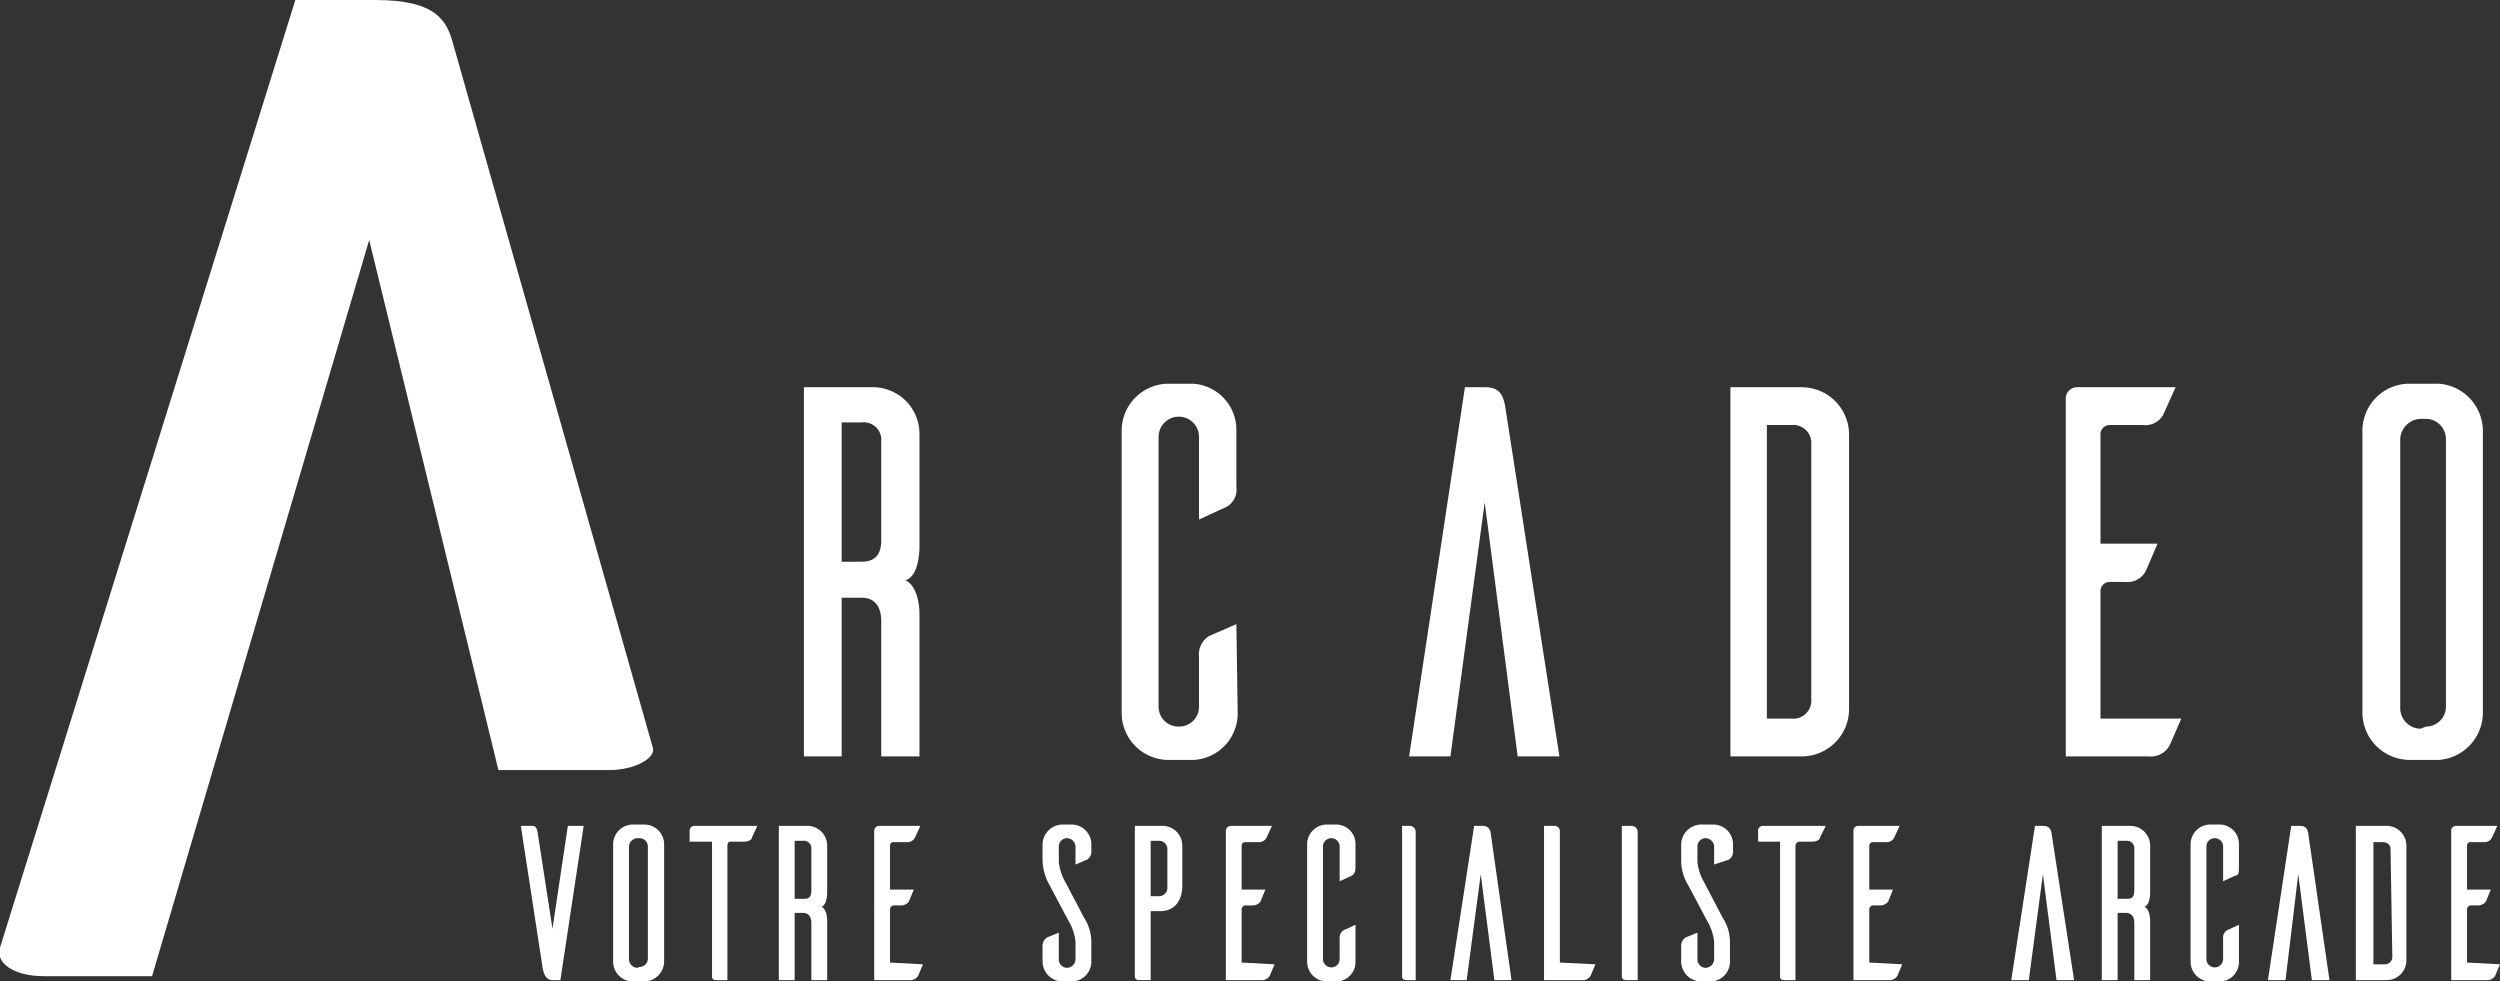
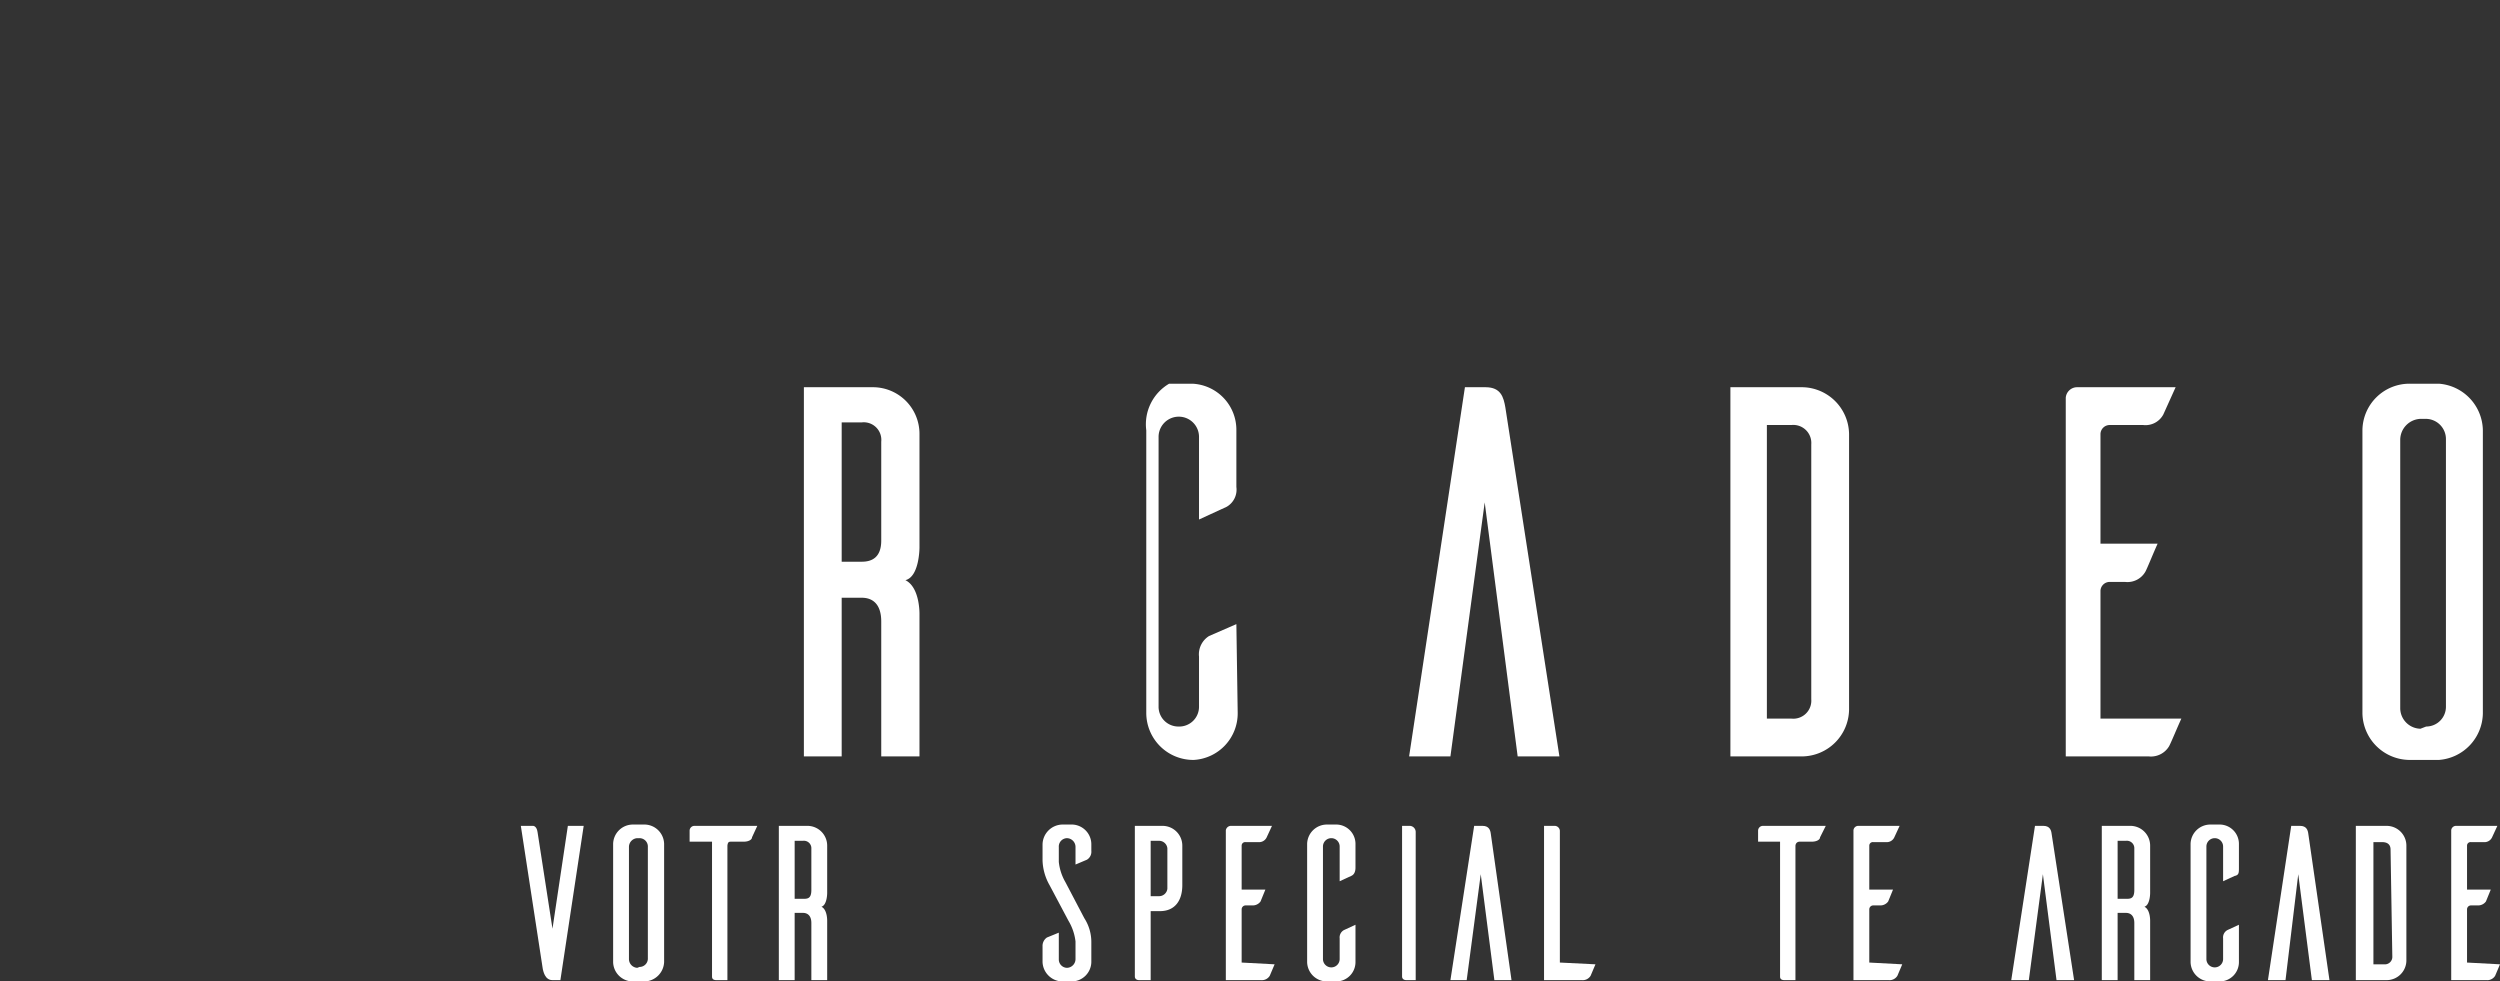
<svg xmlns="http://www.w3.org/2000/svg" viewBox="0 0 56.88 22.33">
  <rect x="0" y="0" width="56.88" height="22.33" fill="#333333" stroke="none" />
  <defs>
    <style>.cls-1{fill:#fff;}</style>
  </defs>
  <title>Asset 8</title>
  <g id="Layer_2" data-name="Layer 2">
    <g id="Layer_1-2" data-name="Layer 1">
      <path class="cls-1" d="M20.05,17.21V14.14c0-.41-.21-.54-.44-.54h-.46v3.61h-.86V8.81h1.57a1.06,1.06,0,0,1,1.06,1.06v2.59s0,.66-.32.74c.34.17.32.79.32.79v3.22Zm-.44-4.43c.23,0,.44-.1.44-.48V10.05a.4.4,0,0,0-.44-.44h-.46v3.17Z" />
-       <path class="cls-1" d="M28.16,16.22a1.06,1.06,0,0,1-1,1.07H26.6a1.07,1.07,0,0,1-1.08-1.07V9.79A1.07,1.07,0,0,1,26.6,8.73h.53a1.05,1.05,0,0,1,1,1.06v1.29a.45.45,0,0,1-.22.45l-.63.29V9.94a.46.46,0,1,0-.92,0v6.13a.45.45,0,0,0,.45.46.45.45,0,0,0,.47-.46V14.94a.49.49,0,0,1,.23-.47l.62-.27Z" />
+       <path class="cls-1" d="M28.16,16.22a1.06,1.06,0,0,1-1,1.07a1.07,1.07,0,0,1-1.08-1.07V9.79A1.07,1.07,0,0,1,26.6,8.73h.53a1.05,1.05,0,0,1,1,1.06v1.29a.45.45,0,0,1-.22.45l-.63.29V9.94a.46.46,0,1,0-.92,0v6.13a.45.45,0,0,0,.45.46.45.45,0,0,0,.47-.46V14.94a.49.49,0,0,1,.23-.47l.62-.27Z" />
      <path class="cls-1" d="M35.48,17.21h-.95l-.75-5.78L33,17.21h-.94l1.27-8.4h.47c.35,0,.41.23.45.46Z" />
      <path class="cls-1" d="M41,8.81a1.08,1.08,0,0,1,1.07,1.06v6.28A1.08,1.08,0,0,1,41,17.21H39.37V8.81Zm.21,1.3a.41.41,0,0,0-.45-.44h-.56v6.68h.56a.41.41,0,0,0,.45-.44Z" />
      <path class="cls-1" d="M49.63,16.35c-.1.22-.24.56-.28.63a.48.48,0,0,1-.46.23H47V9.05a.26.26,0,0,1,.26-.24h2.24l-.28.62a.46.46,0,0,1-.46.24H48a.21.21,0,0,0-.21.21v2.49h1.3c-.1.22-.24.57-.28.64a.47.47,0,0,1-.46.23H48a.21.21,0,0,0-.21.2v2.91Z" />
      <path class="cls-1" d="M55.49,8.73a1.08,1.08,0,0,1,1,1.06v6.44a1.08,1.08,0,0,1-1,1.06h-.66a1.08,1.08,0,0,1-1.08-1.06V9.79a1.07,1.07,0,0,1,1.08-1.06Zm-.29,7.8a.45.45,0,0,0,.45-.46V10a.46.46,0,0,0-.45-.47h-.13a.48.48,0,0,0-.46.47v6.12a.47.47,0,0,0,.46.46Z" />
      <path class="cls-1" d="M12.75,22.3h-.18c-.18,0-.21-.22-.22-.25l-.5-3.26h.28s.08,0,.1.14l.34,2.2.35-2.34h.36Z" />
      <path class="cls-1" d="M14.67,18.76a.45.45,0,0,1,.44.44v2.69a.46.46,0,0,1-.44.44H14.4a.45.45,0,0,1-.45-.44V19.2a.45.45,0,0,1,.45-.44ZM14.55,22a.19.19,0,0,0,.19-.2V19.27a.19.19,0,0,0-.19-.2H14.5a.2.2,0,0,0-.19.2v2.55a.2.2,0,0,0,.19.2Z" />
      <path class="cls-1" d="M17.11,19.05c0,.05-.07.1-.19.1h-.28c-.05,0-.08,0-.09.09V22.3H16.3c-.09,0-.1-.05-.1-.08V19.15h-.51V18.9a.11.11,0,0,1,.11-.11h1.43Z" />
      <path class="cls-1" d="M18.46,22.3V21c0-.17-.09-.23-.19-.23h-.19V22.3h-.36V18.79h.66a.45.45,0,0,1,.44.45v1.08s0,.27-.13.31c.14.07.13.33.13.33V22.3Zm-.19-1.85c.1,0,.19,0,.19-.2v-.94a.17.17,0,0,0-.19-.18h-.19v1.32Z" />
-       <path class="cls-1" d="M21,21.94l-.11.26a.21.21,0,0,1-.2.1h-.8V18.89a.12.12,0,0,1,.11-.1h.94l-.12.26a.19.19,0,0,1-.19.11h-.29a.08.08,0,0,0-.09.08v1h.54l-.11.27a.22.22,0,0,1-.19.09h-.15a.09.09,0,0,0-.09.09v1.21Z" />
      <path class="cls-1" d="M24.47,19.67v-.4a.2.2,0,0,0-.19-.2.19.19,0,0,0-.19.2v.34a1.16,1.16,0,0,0,.15.46l.43.82a1,1,0,0,1,.16.55v.45a.45.45,0,0,1-.45.44h-.22a.46.46,0,0,1-.44-.44v-.36a.23.23,0,0,1,.1-.2l.27-.11v.61a.19.19,0,0,0,.19.19.2.2,0,0,0,.19-.2v-.4a1.18,1.18,0,0,0-.16-.47l-.43-.81a1.21,1.21,0,0,1-.16-.56v-.36a.46.46,0,0,1,.45-.46h.23a.45.45,0,0,1,.43.46v.14a.21.21,0,0,1-.1.2Z" />
      <path class="cls-1" d="M26.45,18.79a.45.45,0,0,1,.45.45v.9c0,.34-.16.59-.51.59h-.21V22.3h-.26c-.08,0-.1-.05-.1-.08V18.79Zm.11.51a.19.19,0,0,0-.19-.17h-.19v1.26h.19a.19.19,0,0,0,.19-.17Z" />
      <path class="cls-1" d="M29,21.94l-.11.26a.21.21,0,0,1-.2.1h-.8V18.89a.12.12,0,0,1,.11-.1h.94l-.12.26a.19.19,0,0,1-.19.11h-.29a.08.08,0,0,0-.09.08v1h.54l-.11.27a.22.22,0,0,1-.19.09h-.15a.09.09,0,0,0-.09.09v1.21Z" />
      <path class="cls-1" d="M30.84,21.89a.44.44,0,0,1-.43.44h-.22a.45.45,0,0,1-.45-.44V19.2a.45.45,0,0,1,.45-.44h.22a.44.44,0,0,1,.43.44v.54c0,.12-.05.17-.1.19l-.26.12v-.79a.19.19,0,0,0-.38,0v2.56a.19.19,0,1,0,.38,0v-.47a.19.19,0,0,1,.1-.19l.26-.12Z" />
      <path class="cls-1" d="M32.06,18.79a.14.14,0,0,1,.15.14V22.3H32c-.08,0-.1-.05-.1-.08V18.79Z" />
      <path class="cls-1" d="M34.39,22.3H34l-.31-2.41-.32,2.41H33l.54-3.51h.19c.15,0,.18.1.19.19Z" />
      <path class="cls-1" d="M36.3,21.94l-.11.26a.21.21,0,0,1-.2.1h-.86V18.79h.25a.12.12,0,0,1,.11.11v3Z" />
-       <path class="cls-1" d="M37.11,18.79a.14.14,0,0,1,.15.14V22.3H37c-.08,0-.1-.05-.1-.08V18.79Z" />
-       <path class="cls-1" d="M39,19.67v-.4a.2.2,0,0,0-.19-.2.19.19,0,0,0-.19.2v.34a1.16,1.16,0,0,0,.15.46l.43.82a1,1,0,0,1,.16.55v.45a.45.45,0,0,1-.45.44h-.22a.46.46,0,0,1-.44-.44v-.36a.23.23,0,0,1,.1-.2l.27-.11v.61a.19.19,0,0,0,.19.19.2.2,0,0,0,.19-.2v-.4a1.18,1.18,0,0,0-.16-.47l-.43-.81a1.07,1.07,0,0,1-.16-.56v-.36a.46.46,0,0,1,.45-.46H39a.45.45,0,0,1,.43.46v.14a.21.21,0,0,1-.1.2Z" />
      <path class="cls-1" d="M41.41,19.05c0,.05-.07.1-.19.1h-.28s-.08,0-.09.09V22.3H40.6c-.09,0-.1-.05-.1-.08V19.15H40V18.9a.11.11,0,0,1,.11-.11h1.43Z" />
      <path class="cls-1" d="M43.28,21.94l-.11.26a.21.21,0,0,1-.2.1h-.8V18.89a.11.11,0,0,1,.11-.1h.94l-.12.26a.19.19,0,0,1-.19.11h-.29a.08.08,0,0,0-.09.08v1h.54l-.11.27a.22.22,0,0,1-.19.09h-.15a.09.09,0,0,0-.09.09v1.21Z" />
      <path class="cls-1" d="M47.19,22.3h-.4l-.31-2.41-.32,2.41h-.4l.54-3.51h.19c.15,0,.18.1.19.19Z" />
      <path class="cls-1" d="M48.56,22.3V21c0-.17-.09-.23-.19-.23h-.19V22.3h-.36V18.79h.66a.45.45,0,0,1,.44.45v1.08s0,.27-.13.31c.14.07.13.33.13.33V22.3Zm-.19-1.85c.1,0,.19,0,.19-.2v-.94a.17.17,0,0,0-.19-.18h-.19v1.32Z" />
      <path class="cls-1" d="M50.94,21.89a.44.44,0,0,1-.43.44h-.22a.45.45,0,0,1-.45-.44V19.2a.45.45,0,0,1,.45-.44h.22a.44.44,0,0,1,.43.44v.54c0,.12,0,.17-.1.19l-.26.12v-.79a.19.19,0,1,0-.38,0v2.56a.19.19,0,1,0,.38,0v-.47a.19.19,0,0,1,.1-.19l.26-.12Z" />
      <path class="cls-1" d="M53,22.3h-.4l-.31-2.41L52,22.3h-.4l.53-3.51h.2c.15,0,.18.1.19.19Z" />
      <path class="cls-1" d="M54.3,18.79a.45.45,0,0,1,.45.45v2.62a.45.45,0,0,1-.45.44h-.7V18.79Zm.09.54c0-.13-.09-.17-.19-.17H54v2.78h.24a.17.17,0,0,0,.19-.18Z" />
      <path class="cls-1" d="M56.88,21.94l-.11.26a.21.21,0,0,1-.2.1h-.8V18.89a.11.11,0,0,1,.11-.1h.94l-.12.26a.19.19,0,0,1-.19.11h-.29a.08.08,0,0,0-.09.08v1h.54l-.11.27a.22.22,0,0,1-.19.09h-.15a.09.09,0,0,0-.09.09v1.21Z" />
-       <path class="cls-1" d="M13.86,17.52H11.34L8.4,5.46,3.46,22.21H1c-.67,0-1.11-.29-1-.65L6.72,0H8.54c1.4,0,1.63.48,1.77,1l4.54,16C14.94,17.23,14.47,17.52,13.86,17.52Z" />
    </g>
  </g>
</svg>